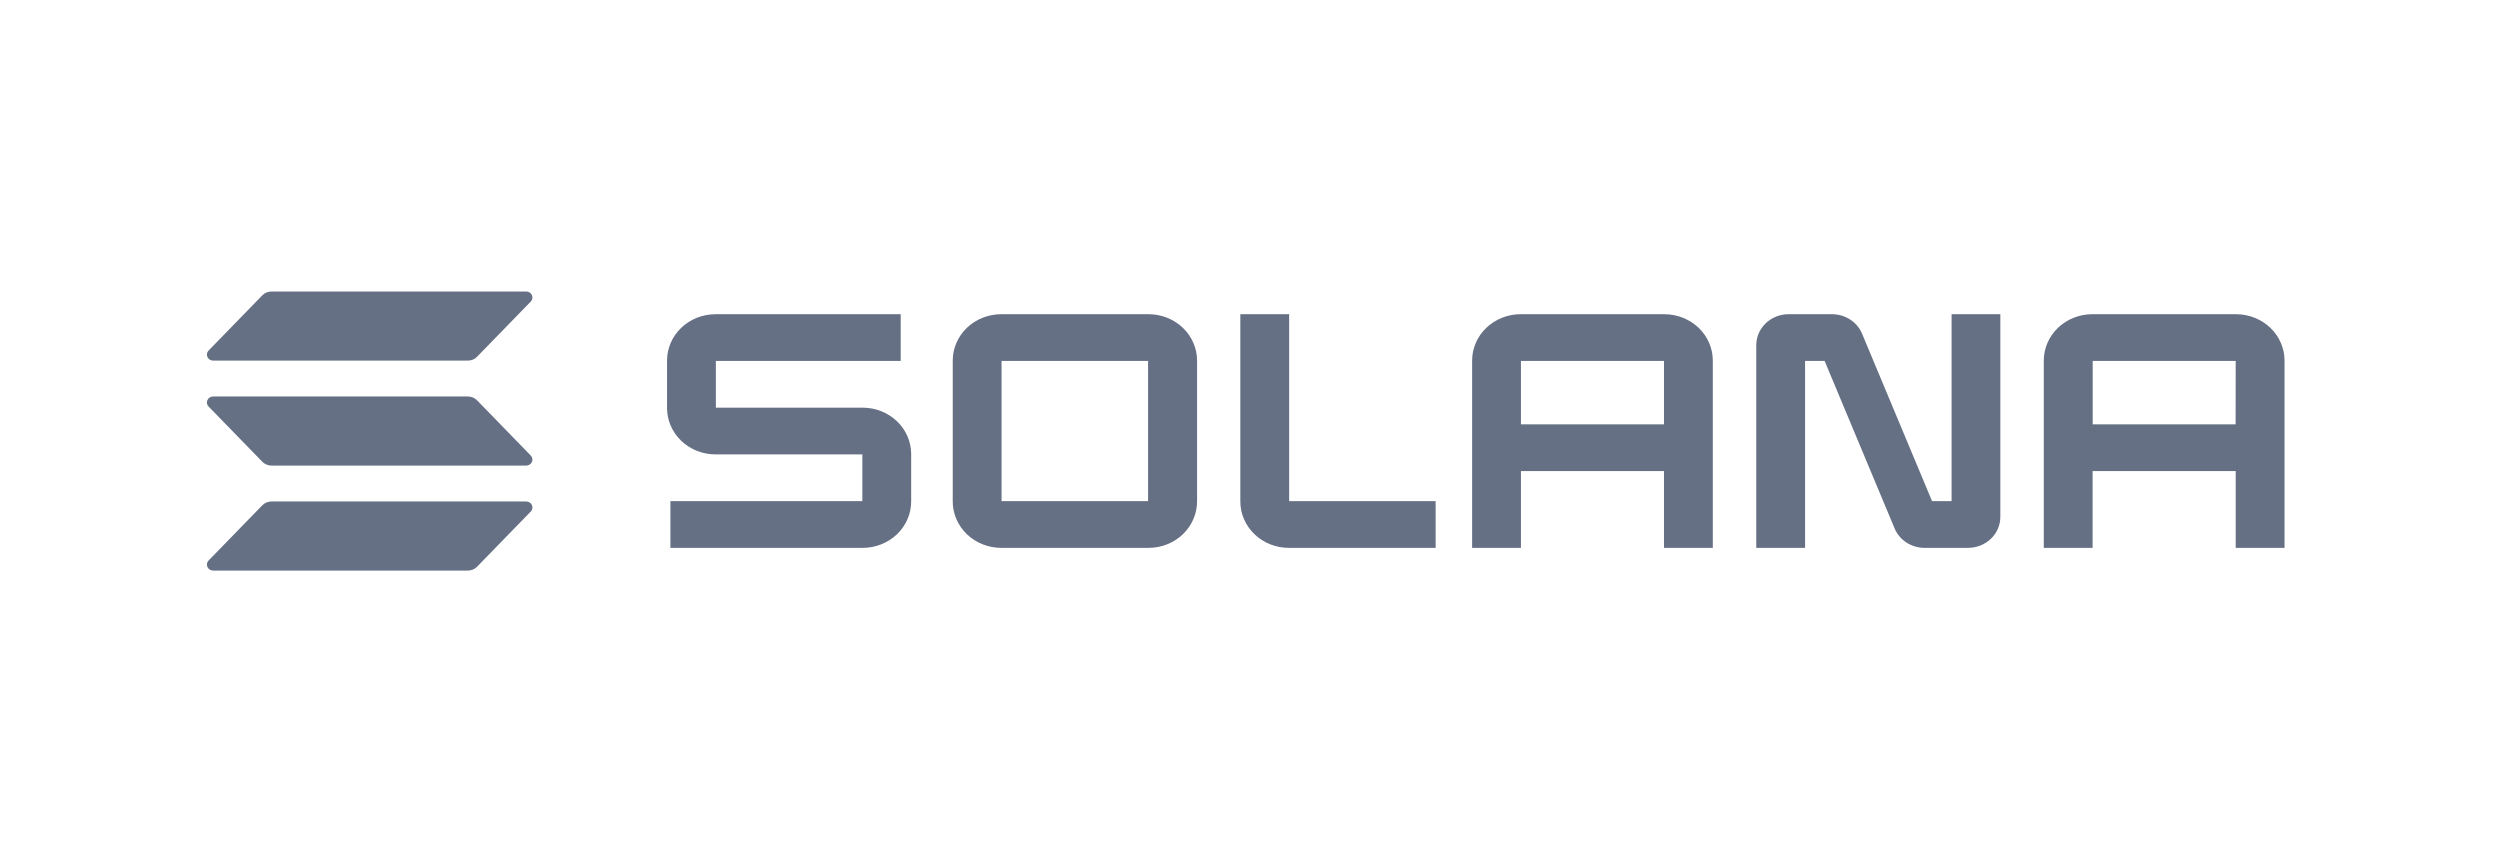
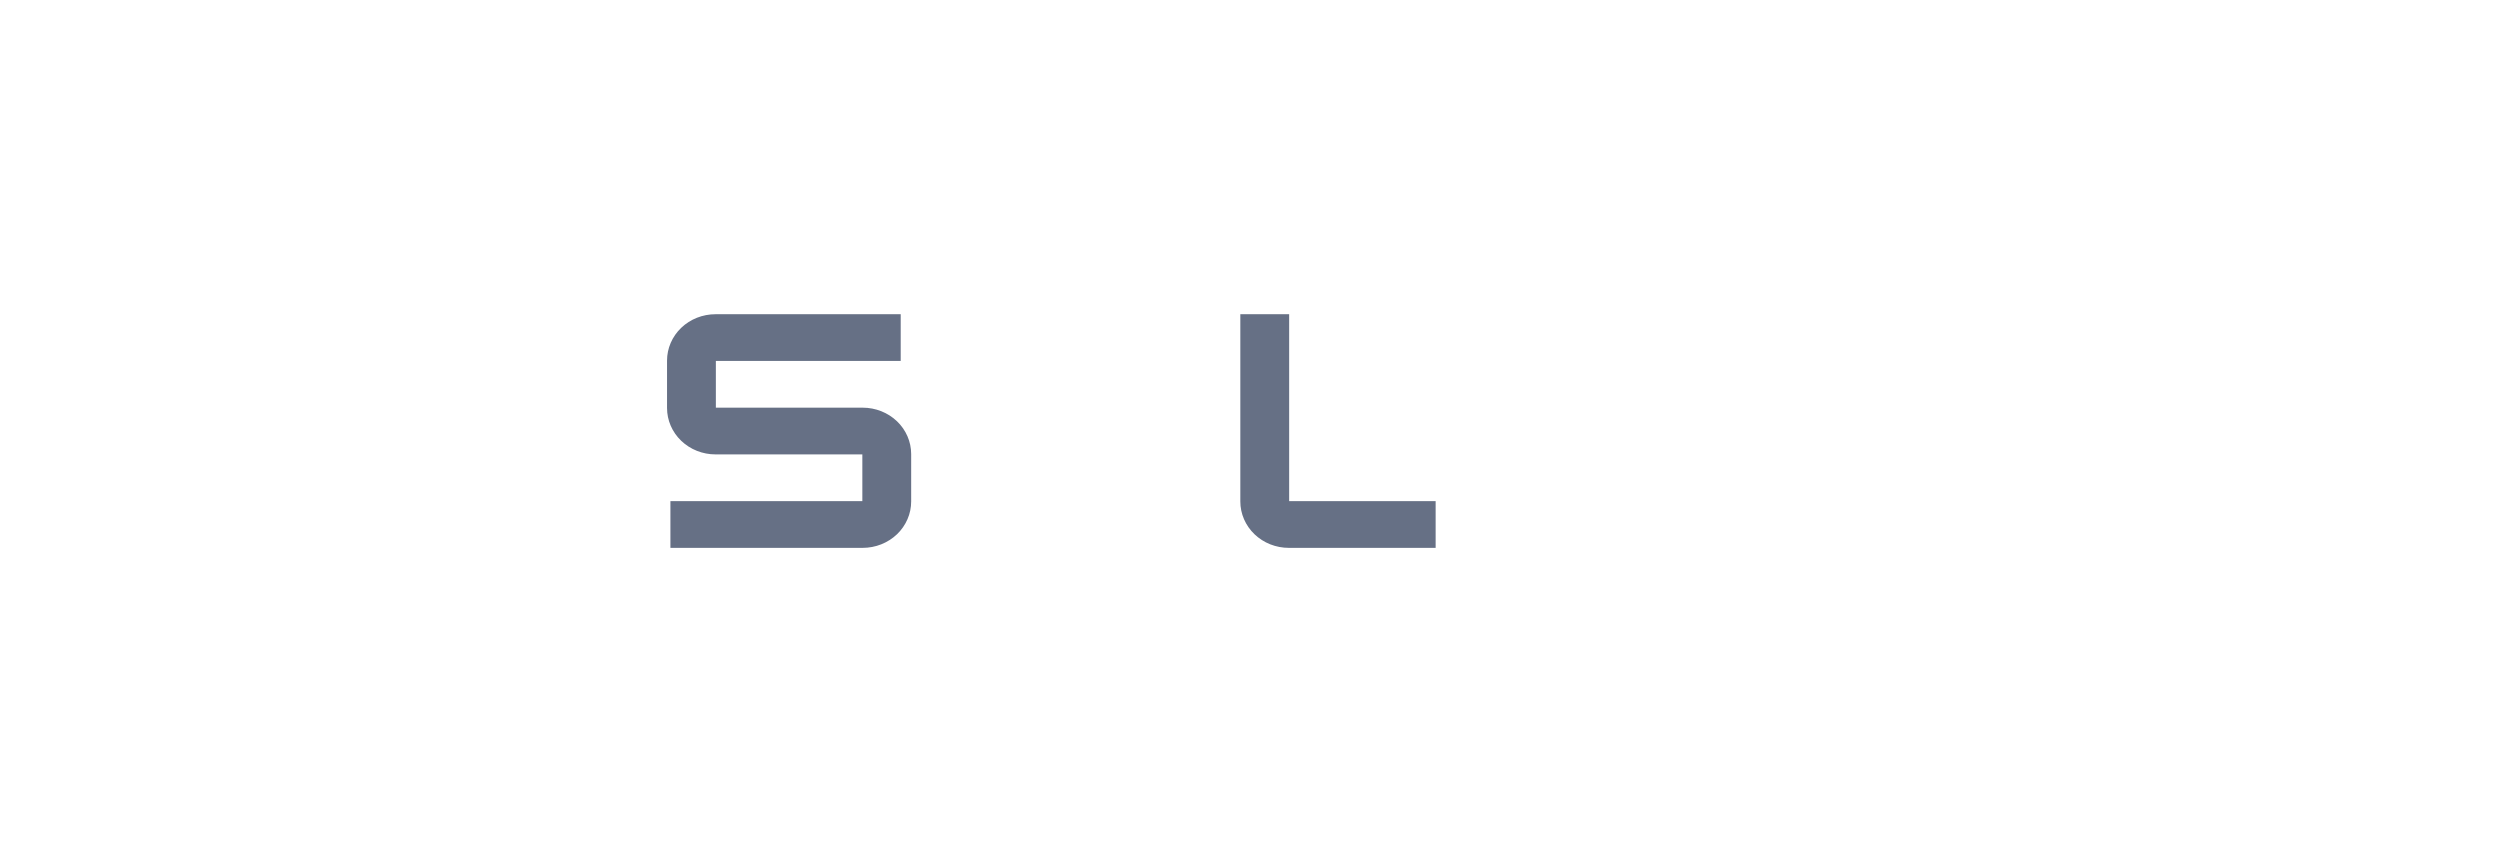
<svg xmlns="http://www.w3.org/2000/svg" width="145" height="50" viewBox="0 0 145 50" fill="none">
-   <path d="M30.784 29.669L27.667 32.873C27.599 32.942 27.517 32.998 27.426 33.036C27.335 33.074 27.237 33.093 27.138 33.093H12.362C12.291 33.093 12.222 33.073 12.163 33.036C12.104 32.999 12.058 32.946 12.03 32.884C12.002 32.822 11.993 32.754 12.005 32.687C12.017 32.621 12.049 32.559 12.097 32.51L15.216 29.305C15.284 29.236 15.366 29.181 15.457 29.143C15.547 29.105 15.645 29.085 15.744 29.085H30.519C30.59 29.085 30.659 29.105 30.718 29.142C30.777 29.179 30.823 29.232 30.851 29.294C30.879 29.356 30.888 29.424 30.876 29.491C30.864 29.557 30.832 29.619 30.784 29.669ZM27.667 23.216C27.599 23.147 27.517 23.091 27.426 23.053C27.335 23.015 27.237 22.996 27.138 22.996H12.362C12.291 22.996 12.222 23.016 12.163 23.053C12.104 23.09 12.058 23.143 12.03 23.205C12.002 23.267 11.993 23.335 12.005 23.402C12.017 23.468 12.049 23.53 12.097 23.579L15.216 26.784C15.284 26.853 15.366 26.908 15.457 26.946C15.547 26.984 15.645 27.004 15.744 27.004H30.519C30.59 27.004 30.659 26.984 30.718 26.947C30.777 26.91 30.823 26.857 30.851 26.795C30.879 26.733 30.888 26.665 30.876 26.598C30.864 26.532 30.832 26.47 30.784 26.421L27.667 23.216ZM12.362 20.915H27.138C27.237 20.915 27.335 20.895 27.426 20.858C27.517 20.82 27.599 20.764 27.667 20.695L30.784 17.491C30.832 17.441 30.864 17.379 30.876 17.313C30.888 17.246 30.879 17.178 30.851 17.116C30.823 17.054 30.777 17.001 30.718 16.964C30.659 16.927 30.59 16.907 30.519 16.907H15.744C15.645 16.907 15.547 16.927 15.457 16.965C15.366 17.003 15.284 17.058 15.216 17.127L12.098 20.331C12.05 20.381 12.018 20.443 12.006 20.509C11.994 20.576 12.002 20.644 12.031 20.706C12.059 20.768 12.105 20.821 12.164 20.858C12.223 20.895 12.291 20.915 12.362 20.915Z" fill="#667085" />
  <path d="M52.241 20.935V18.225H41.5C40.754 18.225 40.039 18.508 39.511 19.013C38.984 19.518 38.688 20.202 38.688 20.916V23.664C38.688 24.378 38.984 25.062 39.511 25.567C40.039 26.072 40.754 26.355 41.5 26.355H50.016V29.066H38.884V31.776H50.036C50.405 31.776 50.771 31.706 51.112 31.571C51.453 31.436 51.764 31.237 52.025 30.988C52.286 30.738 52.493 30.441 52.634 30.114C52.776 29.788 52.848 29.438 52.848 29.084V26.336C52.848 25.623 52.552 24.938 52.025 24.433C51.497 23.929 50.782 23.645 50.036 23.645H41.52V20.935H52.241Z" fill="#667085" />
-   <path d="M55.259 20.916V29.084C55.258 29.438 55.331 29.788 55.472 30.114C55.613 30.441 55.82 30.737 56.081 30.987C56.342 31.237 56.652 31.436 56.993 31.571C57.334 31.706 57.7 31.776 58.069 31.776H66.617C66.986 31.776 67.352 31.706 67.693 31.571C68.034 31.436 68.345 31.237 68.606 30.987C68.867 30.737 69.074 30.441 69.215 30.114C69.357 29.788 69.43 29.438 69.43 29.084V20.916C69.43 20.562 69.357 20.212 69.215 19.886C69.074 19.559 68.867 19.263 68.606 19.013C68.345 18.763 68.034 18.565 67.693 18.429C67.352 18.294 66.986 18.224 66.617 18.224H58.069C57.7 18.224 57.334 18.294 56.993 18.429C56.652 18.565 56.342 18.763 56.081 19.013C55.82 19.263 55.613 19.559 55.472 19.886C55.331 20.212 55.258 20.563 55.259 20.916ZM66.588 29.065H58.091V20.935H66.588V29.065Z" fill="#667085" />
-   <path d="M85.383 20.916V31.776H88.215V27.323H96.511V31.776H99.343V20.916C99.343 20.562 99.271 20.212 99.129 19.886C98.988 19.559 98.781 19.262 98.52 19.012C98.259 18.762 97.948 18.564 97.607 18.429C97.266 18.294 96.9 18.224 96.531 18.224H88.195C87.826 18.224 87.46 18.294 87.119 18.429C86.778 18.565 86.468 18.763 86.207 19.013C85.945 19.263 85.738 19.559 85.597 19.886C85.456 20.212 85.383 20.562 85.383 20.916ZM96.511 24.612H88.215V20.935H96.511V24.612Z" fill="#667085" />
-   <path d="M118.539 20.916V31.776H121.371V27.323H129.671V31.776H132.503V20.916C132.503 20.202 132.207 19.517 131.68 19.013C131.152 18.508 130.437 18.224 129.691 18.224H121.357C120.988 18.224 120.621 18.293 120.279 18.428C119.937 18.563 119.627 18.761 119.365 19.011C119.103 19.261 118.895 19.558 118.754 19.885C118.612 20.212 118.539 20.562 118.539 20.916ZM129.665 24.612H121.377V20.935H129.671L129.665 24.612Z" fill="#667085" />
-   <path d="M113.192 18.224V29.065H112.059L108 19.354C107.861 19.021 107.621 18.735 107.311 18.534C107 18.332 106.634 18.224 106.259 18.224H103.738C103.24 18.224 102.764 18.413 102.412 18.75C102.061 19.086 101.863 19.542 101.863 20.018V31.776H104.695V20.935H105.828L109.886 30.646C110.024 30.98 110.264 31.265 110.574 31.467C110.884 31.668 111.25 31.776 111.624 31.776H114.146C114.643 31.776 115.12 31.587 115.471 31.25C115.823 30.914 116.02 30.458 116.02 29.982V18.224H113.192Z" fill="#667085" />
  <path d="M74.771 29.065V18.224H71.939V29.084C71.939 29.438 72.011 29.788 72.153 30.114C72.294 30.441 72.501 30.737 72.762 30.987C73.023 31.237 73.334 31.436 73.675 31.571C74.016 31.706 74.382 31.776 74.751 31.776H83.267V29.065H74.771Z" fill="#667085" />
</svg>